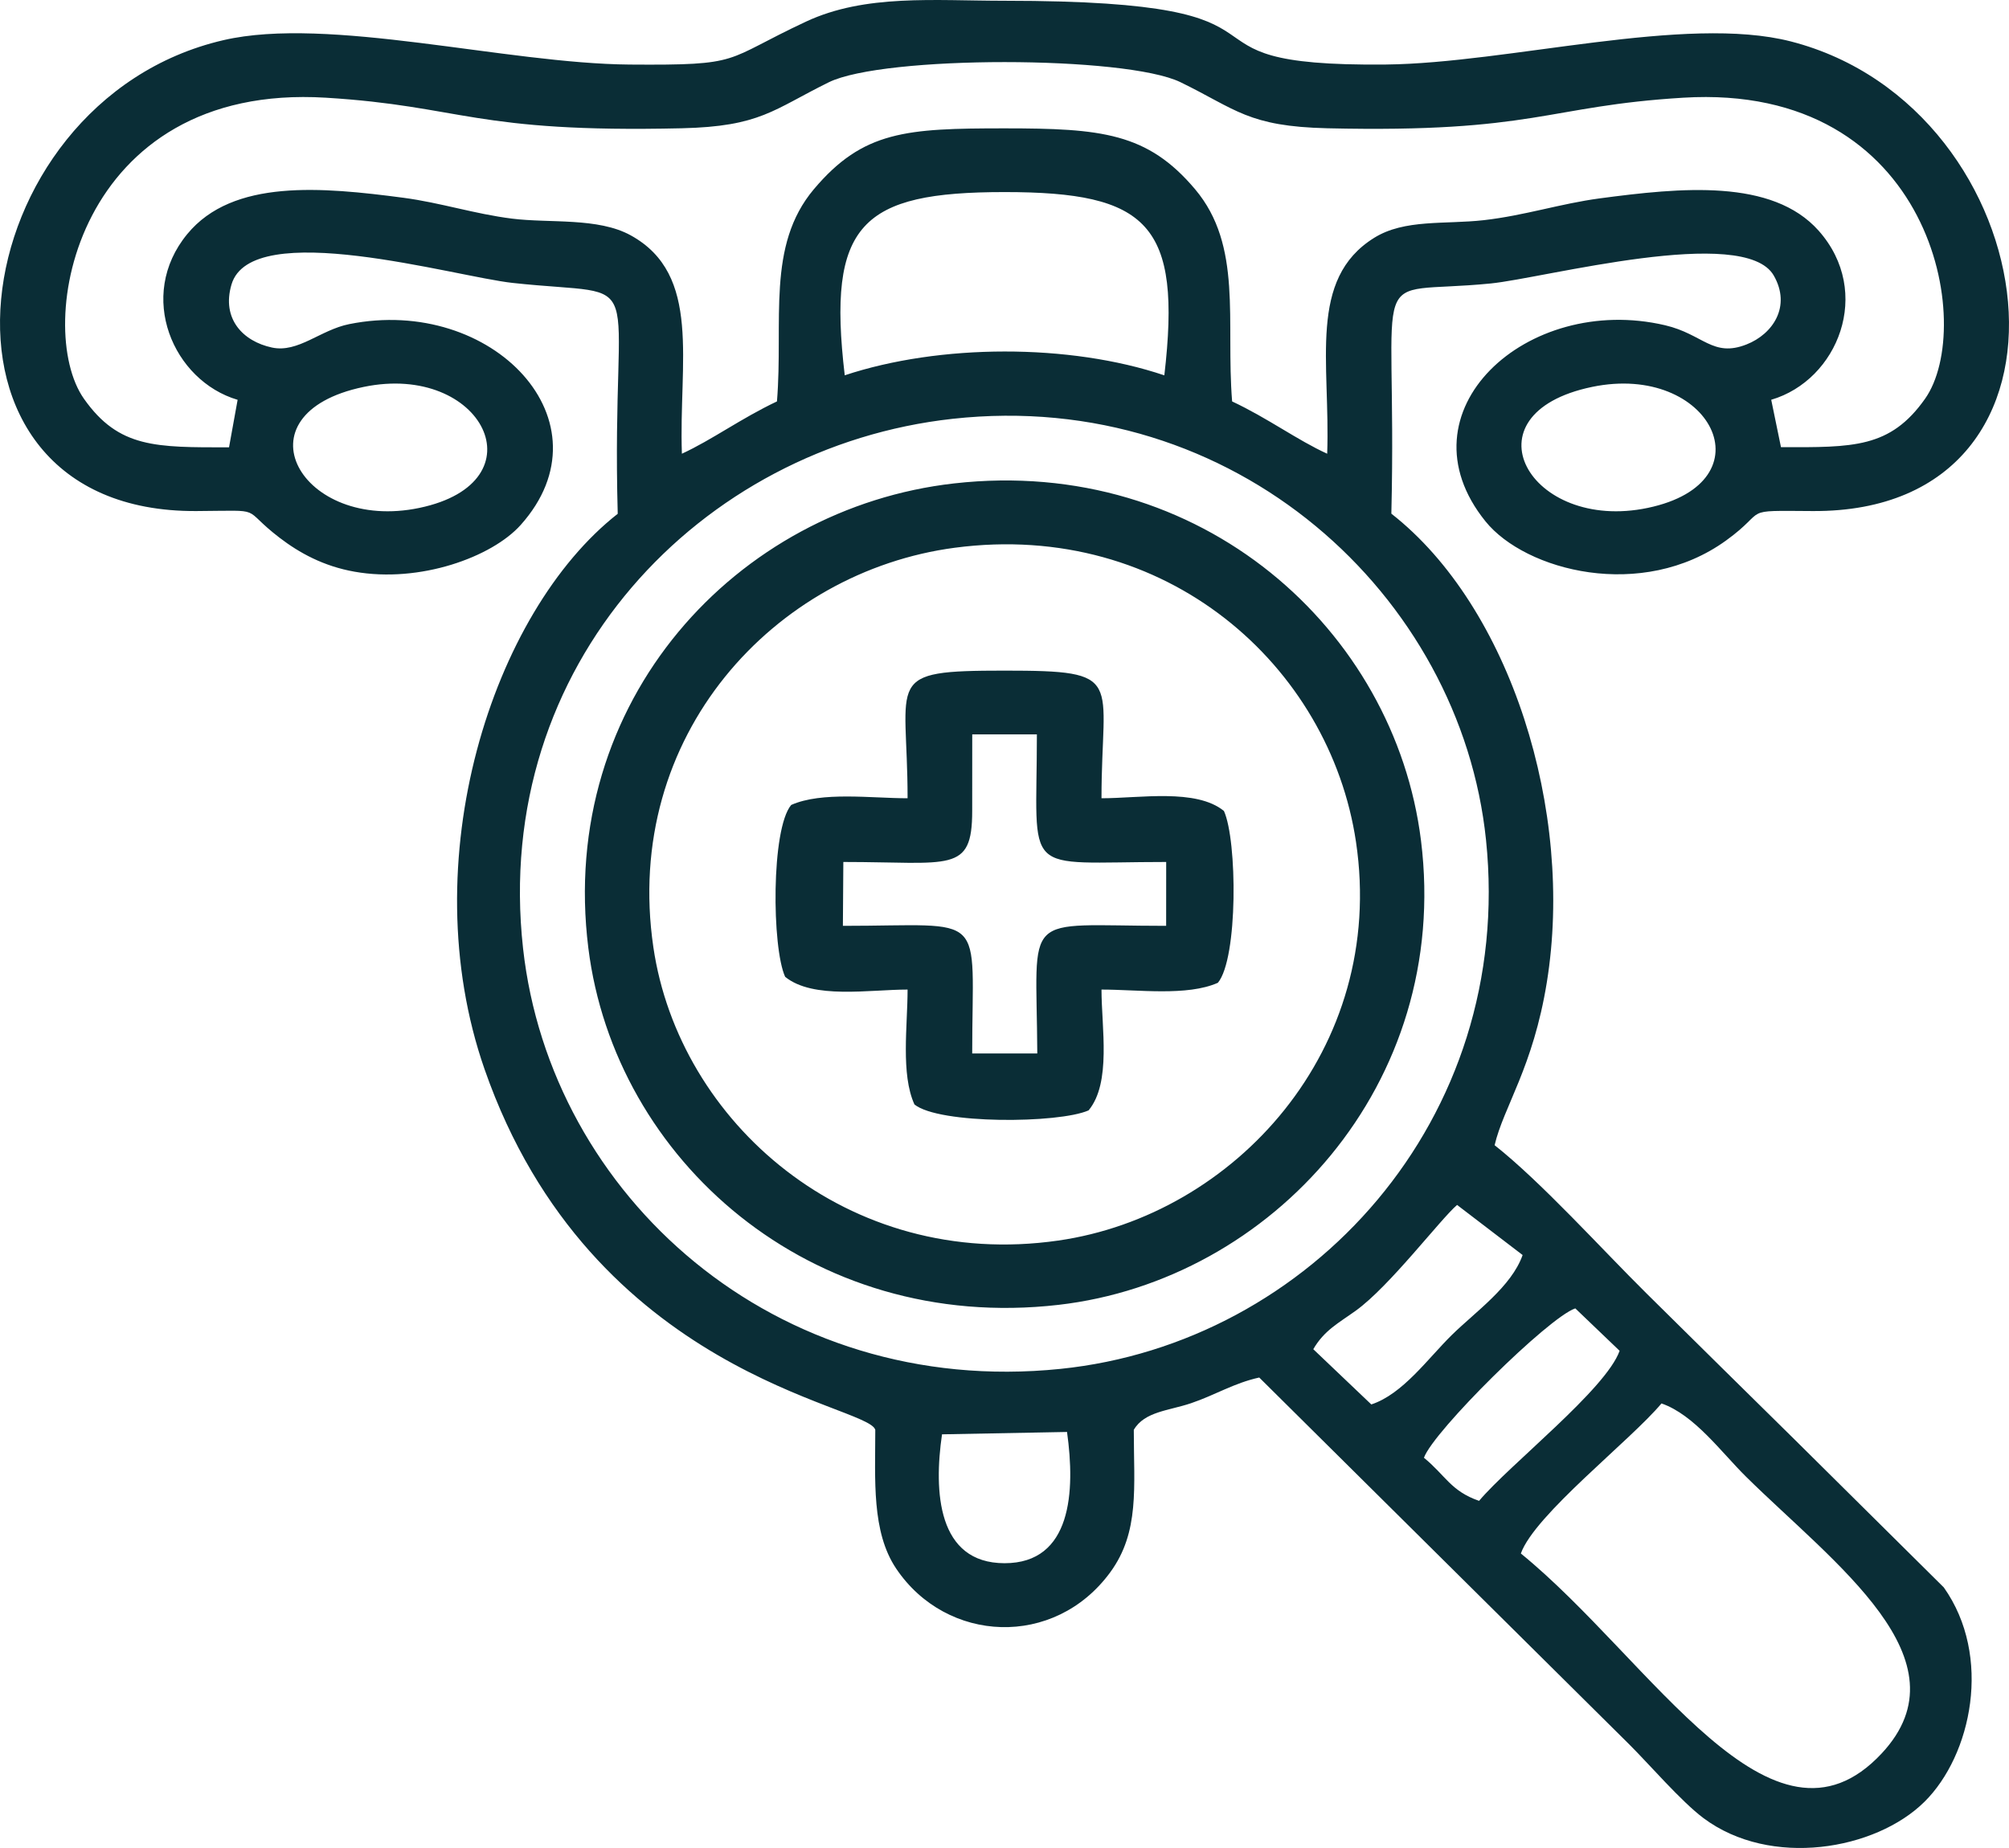
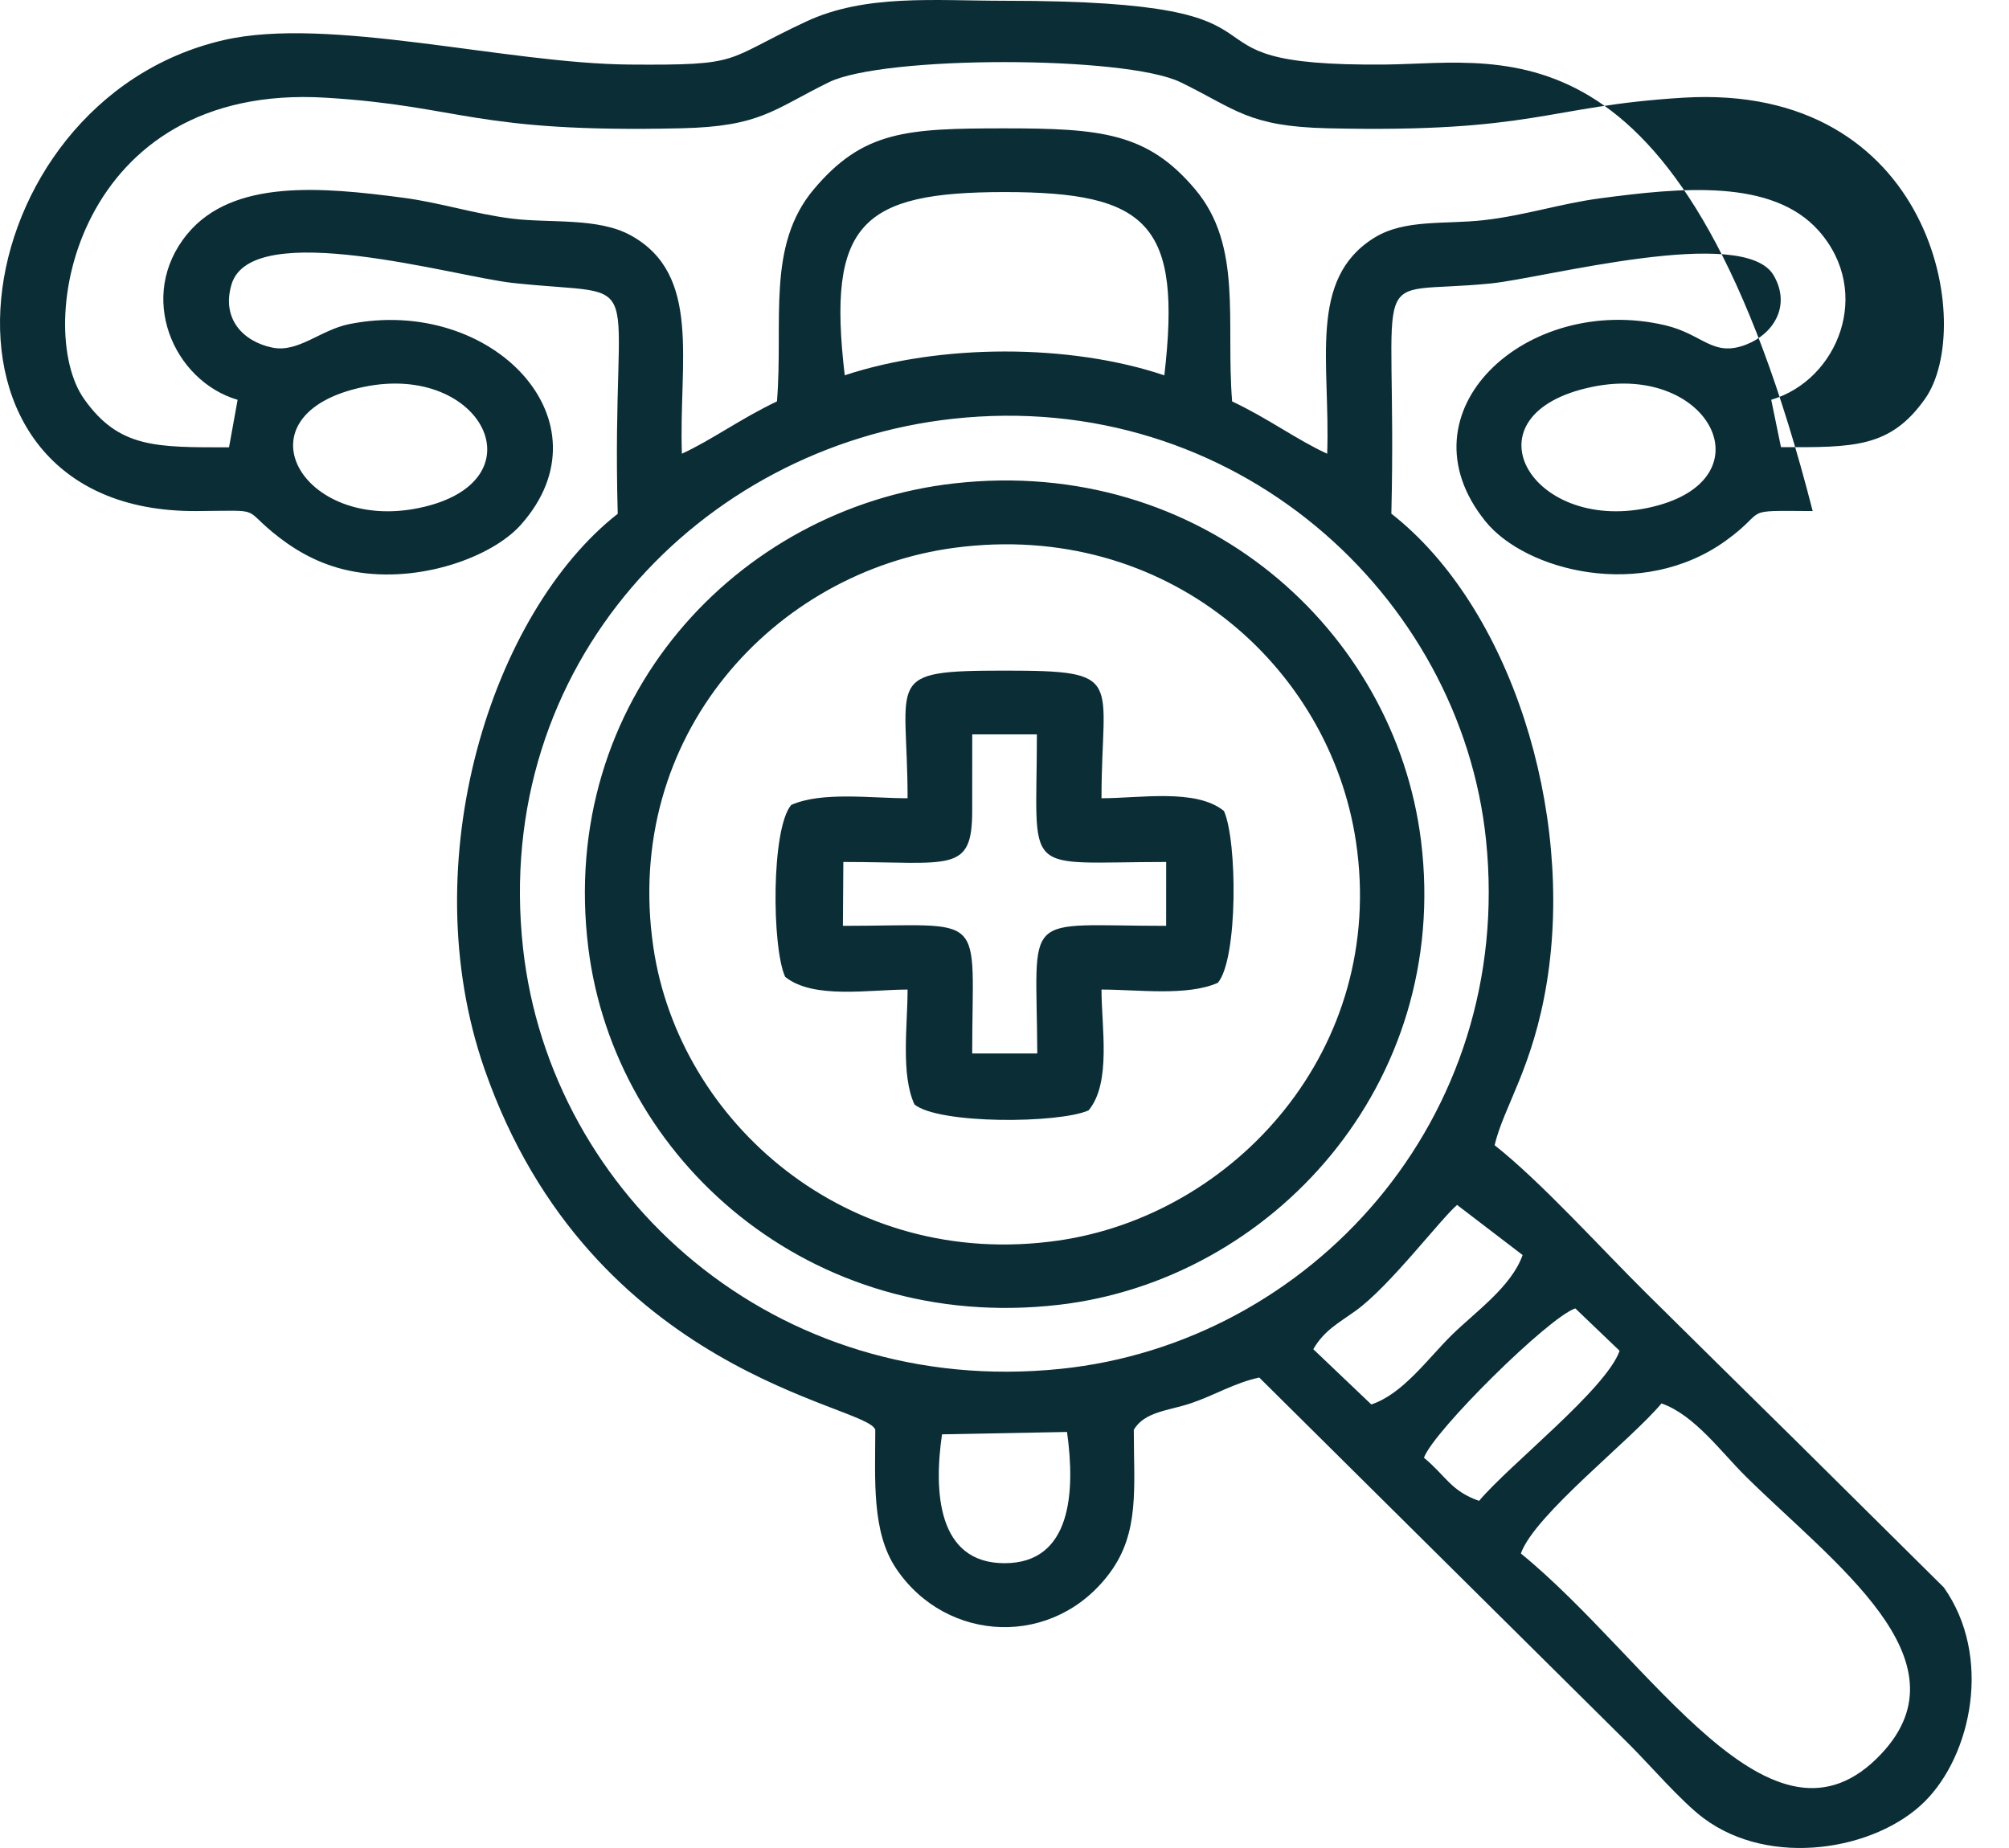
<svg xmlns="http://www.w3.org/2000/svg" width="50" height="46" viewBox="0 0 50 46" fill="none">
-   <path fill-rule="evenodd" clip-rule="evenodd" d="M41.351 34.934C42.168 35.216 42.842 36.152 43.452 36.754C45.642 38.918 49.006 41.31 46.835 43.642C44.099 46.581 41.104 41.319 37.851 38.669C38.195 37.704 40.578 35.859 41.351 34.934ZM24.197 18.28H25.806C25.806 21.882 25.374 21.456 29.024 21.456L29.023 23.046C25.375 23.046 25.798 22.617 25.816 26.222H24.196C24.196 22.619 24.628 23.046 20.978 23.046L20.989 21.456C23.658 21.456 24.196 21.748 24.196 20.186L24.197 18.28ZM22.588 19.87C21.68 19.87 20.453 19.698 19.691 20.037C19.189 20.635 19.209 23.589 19.541 24.315C20.236 24.88 21.637 24.632 22.588 24.632C22.588 25.529 22.415 26.739 22.759 27.492C23.37 27.988 26.353 27.968 27.093 27.639C27.664 26.951 27.414 25.572 27.414 24.632C28.324 24.632 29.547 24.803 30.311 24.463C30.814 23.858 30.794 20.918 30.461 20.186C29.768 19.622 28.366 19.87 27.414 19.87C27.414 16.878 28.041 16.693 25.001 16.693C21.959 16.693 22.588 16.875 22.588 19.87ZM23.765 13.634C29.028 12.94 33.096 16.576 33.748 20.956C34.517 26.126 30.712 30.252 26.336 30.88C21.085 31.634 16.898 27.922 16.261 23.579C15.487 18.303 19.284 14.225 23.765 13.634ZM23.745 12.033C18.347 12.643 13.873 17.433 14.643 23.601C15.298 28.852 20.159 33.191 26.345 32.48C31.646 31.87 36.12 26.993 35.366 20.925C34.714 15.677 29.893 11.338 23.745 12.033ZM26.556 35.644C26.764 37.125 26.674 38.912 25.001 38.911C23.327 38.91 23.238 37.124 23.445 35.703L26.556 35.644ZM35.439 36.286C35.675 35.625 38.541 32.79 39.206 32.568L40.309 33.624C39.969 34.582 37.582 36.446 36.811 37.359C36.105 37.114 35.975 36.724 35.439 36.286ZM32.685 33.584C32.957 33.114 33.315 32.933 33.743 32.625C34.584 32.02 35.852 30.345 36.264 29.993L37.895 31.24C37.617 32.029 36.722 32.651 36.129 33.234C35.535 33.819 34.912 34.702 34.129 34.959L32.685 33.584ZM23.708 10.425C30.73 9.652 36.354 14.821 36.984 20.907C37.704 27.871 32.593 33.438 26.392 34.074C19.283 34.803 13.698 29.754 13.018 23.608C12.235 16.539 17.442 11.115 23.708 10.425ZM39.622 9.631C42.587 9.014 44.068 12.003 41.007 12.643C38.063 13.259 36.396 10.303 39.622 9.631ZM9.051 9.631C12.016 9.014 13.497 12.003 10.436 12.643C7.492 13.259 5.825 10.303 9.051 9.631ZM21.024 9.342C20.578 5.566 21.439 4.781 25.001 4.781C28.575 4.781 29.416 5.577 28.978 9.343C26.614 8.546 23.387 8.558 21.024 9.342ZM5.7 11.135C3.882 11.135 2.959 11.159 2.09 9.927C0.825 8.135 1.886 2.051 8.11 2.432C11.523 2.641 11.782 3.312 16.962 3.193C18.927 3.148 19.244 2.729 20.625 2.049C21.99 1.376 28.015 1.381 29.38 2.046C30.769 2.723 31.063 3.147 33.04 3.193C38.212 3.312 38.485 2.639 41.892 2.432C48.115 2.053 49.175 8.135 47.911 9.926C47.042 11.158 46.12 11.135 44.325 11.131L44.082 9.951C45.742 9.464 46.621 7.274 45.264 5.744C44.105 4.439 41.828 4.67 39.807 4.939C38.837 5.069 37.943 5.365 36.932 5.48C35.957 5.59 34.959 5.449 34.202 5.919C32.543 6.949 33.112 9.024 33.031 11.294C32.283 10.953 31.561 10.413 30.665 9.992C30.505 7.989 30.932 6.119 29.743 4.71C28.559 3.305 27.41 3.195 25.001 3.195C22.555 3.195 21.481 3.258 20.257 4.708C19.067 6.119 19.5 7.987 19.337 9.992C18.442 10.415 17.719 10.95 16.971 11.294C16.89 9.02 17.477 6.839 15.699 5.859C14.881 5.408 13.683 5.56 12.743 5.442C11.814 5.326 10.968 5.046 10.041 4.923C8.013 4.656 5.795 4.448 4.661 5.826C3.39 7.369 4.312 9.48 5.914 9.952L5.7 11.135ZM15.374 12.789C12.25 15.237 10.256 21.431 12.058 26.61C14.715 34.242 21.616 34.961 21.784 35.591C21.784 36.829 21.688 38.129 22.304 39.045C23.558 40.91 26.243 41.033 27.631 39.138C28.367 38.134 28.218 37.023 28.218 35.591C28.485 35.134 29.087 35.116 29.641 34.929C30.257 34.72 30.702 34.43 31.34 34.289L40.554 43.426C41.042 43.911 41.842 44.842 42.396 45.256C44.065 46.504 46.68 46.054 47.897 44.849C49.069 43.688 49.592 41.229 48.377 39.513L44.686 35.854C43.416 34.603 42.252 33.456 40.985 32.202C39.853 31.082 38.363 29.426 37.198 28.506C37.422 27.549 38.155 26.572 38.498 24.449C39.186 20.197 37.597 15.109 34.628 12.786C34.783 6.314 33.914 7.373 37.101 7.056C38.434 6.923 43.414 5.585 44.145 6.858C44.585 7.624 44.125 8.316 43.467 8.574C42.624 8.905 42.392 8.319 41.44 8.096C37.998 7.29 34.765 10.25 36.972 12.979C37.967 14.21 40.864 14.967 42.957 13.455C44.044 12.67 43.265 12.71 45.114 12.721C52.374 12.765 50.998 2.681 44.569 1.031C41.95 0.359 37.54 1.574 34.495 1.606C28.549 1.667 33.226 0.019 25.001 0.019C23.25 0.019 21.535 -0.152 20.058 0.539C17.975 1.513 18.516 1.629 15.669 1.607C12.596 1.583 8.179 0.394 5.564 0.999C-1.023 2.522 -2.386 12.763 4.888 12.721C6.644 12.711 5.958 12.619 6.956 13.384C7.449 13.762 8.052 14.094 8.821 14.23C10.449 14.52 12.243 13.867 12.959 13.067C15.252 10.501 12.256 7.351 8.691 8.068C7.972 8.212 7.42 8.79 6.769 8.651C6.048 8.497 5.51 7.937 5.761 7.083C6.256 5.398 11.323 6.886 12.756 7.042C16.285 7.426 15.201 6.482 15.374 12.789Z" fill="#0A2D36" />
+   <path fill-rule="evenodd" clip-rule="evenodd" d="M41.351 34.934C42.168 35.216 42.842 36.152 43.452 36.754C45.642 38.918 49.006 41.31 46.835 43.642C44.099 46.581 41.104 41.319 37.851 38.669C38.195 37.704 40.578 35.859 41.351 34.934ZM24.197 18.28H25.806C25.806 21.882 25.374 21.456 29.024 21.456L29.023 23.046C25.375 23.046 25.798 22.617 25.816 26.222H24.196C24.196 22.619 24.628 23.046 20.978 23.046L20.989 21.456C23.658 21.456 24.196 21.748 24.196 20.186L24.197 18.28ZM22.588 19.87C21.68 19.87 20.453 19.698 19.691 20.037C19.189 20.635 19.209 23.589 19.541 24.315C20.236 24.88 21.637 24.632 22.588 24.632C22.588 25.529 22.415 26.739 22.759 27.492C23.37 27.988 26.353 27.968 27.093 27.639C27.664 26.951 27.414 25.572 27.414 24.632C28.324 24.632 29.547 24.803 30.311 24.463C30.814 23.858 30.794 20.918 30.461 20.186C29.768 19.622 28.366 19.87 27.414 19.87C27.414 16.878 28.041 16.693 25.001 16.693C21.959 16.693 22.588 16.875 22.588 19.87ZM23.765 13.634C29.028 12.94 33.096 16.576 33.748 20.956C34.517 26.126 30.712 30.252 26.336 30.88C21.085 31.634 16.898 27.922 16.261 23.579C15.487 18.303 19.284 14.225 23.765 13.634ZM23.745 12.033C18.347 12.643 13.873 17.433 14.643 23.601C15.298 28.852 20.159 33.191 26.345 32.48C31.646 31.87 36.12 26.993 35.366 20.925C34.714 15.677 29.893 11.338 23.745 12.033ZM26.556 35.644C26.764 37.125 26.674 38.912 25.001 38.911C23.327 38.91 23.238 37.124 23.445 35.703L26.556 35.644ZM35.439 36.286C35.675 35.625 38.541 32.79 39.206 32.568L40.309 33.624C39.969 34.582 37.582 36.446 36.811 37.359C36.105 37.114 35.975 36.724 35.439 36.286ZM32.685 33.584C32.957 33.114 33.315 32.933 33.743 32.625C34.584 32.02 35.852 30.345 36.264 29.993L37.895 31.24C37.617 32.029 36.722 32.651 36.129 33.234C35.535 33.819 34.912 34.702 34.129 34.959L32.685 33.584ZM23.708 10.425C30.73 9.652 36.354 14.821 36.984 20.907C37.704 27.871 32.593 33.438 26.392 34.074C19.283 34.803 13.698 29.754 13.018 23.608C12.235 16.539 17.442 11.115 23.708 10.425ZM39.622 9.631C42.587 9.014 44.068 12.003 41.007 12.643C38.063 13.259 36.396 10.303 39.622 9.631ZM9.051 9.631C12.016 9.014 13.497 12.003 10.436 12.643C7.492 13.259 5.825 10.303 9.051 9.631ZM21.024 9.342C20.578 5.566 21.439 4.781 25.001 4.781C28.575 4.781 29.416 5.577 28.978 9.343C26.614 8.546 23.387 8.558 21.024 9.342ZM5.7 11.135C3.882 11.135 2.959 11.159 2.09 9.927C0.825 8.135 1.886 2.051 8.11 2.432C11.523 2.641 11.782 3.312 16.962 3.193C18.927 3.148 19.244 2.729 20.625 2.049C21.99 1.376 28.015 1.381 29.38 2.046C30.769 2.723 31.063 3.147 33.04 3.193C38.212 3.312 38.485 2.639 41.892 2.432C48.115 2.053 49.175 8.135 47.911 9.926C47.042 11.158 46.12 11.135 44.325 11.131L44.082 9.951C45.742 9.464 46.621 7.274 45.264 5.744C44.105 4.439 41.828 4.67 39.807 4.939C38.837 5.069 37.943 5.365 36.932 5.48C35.957 5.59 34.959 5.449 34.202 5.919C32.543 6.949 33.112 9.024 33.031 11.294C32.283 10.953 31.561 10.413 30.665 9.992C30.505 7.989 30.932 6.119 29.743 4.71C28.559 3.305 27.41 3.195 25.001 3.195C22.555 3.195 21.481 3.258 20.257 4.708C19.067 6.119 19.5 7.987 19.337 9.992C18.442 10.415 17.719 10.95 16.971 11.294C16.89 9.02 17.477 6.839 15.699 5.859C14.881 5.408 13.683 5.56 12.743 5.442C11.814 5.326 10.968 5.046 10.041 4.923C8.013 4.656 5.795 4.448 4.661 5.826C3.39 7.369 4.312 9.48 5.914 9.952L5.7 11.135ZM15.374 12.789C12.25 15.237 10.256 21.431 12.058 26.61C14.715 34.242 21.616 34.961 21.784 35.591C21.784 36.829 21.688 38.129 22.304 39.045C23.558 40.91 26.243 41.033 27.631 39.138C28.367 38.134 28.218 37.023 28.218 35.591C28.485 35.134 29.087 35.116 29.641 34.929C30.257 34.72 30.702 34.43 31.34 34.289L40.554 43.426C41.042 43.911 41.842 44.842 42.396 45.256C44.065 46.504 46.68 46.054 47.897 44.849C49.069 43.688 49.592 41.229 48.377 39.513L44.686 35.854C43.416 34.603 42.252 33.456 40.985 32.202C39.853 31.082 38.363 29.426 37.198 28.506C37.422 27.549 38.155 26.572 38.498 24.449C39.186 20.197 37.597 15.109 34.628 12.786C34.783 6.314 33.914 7.373 37.101 7.056C38.434 6.923 43.414 5.585 44.145 6.858C44.585 7.624 44.125 8.316 43.467 8.574C42.624 8.905 42.392 8.319 41.44 8.096C37.998 7.29 34.765 10.25 36.972 12.979C37.967 14.21 40.864 14.967 42.957 13.455C44.044 12.67 43.265 12.71 45.114 12.721C41.95 0.359 37.54 1.574 34.495 1.606C28.549 1.667 33.226 0.019 25.001 0.019C23.25 0.019 21.535 -0.152 20.058 0.539C17.975 1.513 18.516 1.629 15.669 1.607C12.596 1.583 8.179 0.394 5.564 0.999C-1.023 2.522 -2.386 12.763 4.888 12.721C6.644 12.711 5.958 12.619 6.956 13.384C7.449 13.762 8.052 14.094 8.821 14.23C10.449 14.52 12.243 13.867 12.959 13.067C15.252 10.501 12.256 7.351 8.691 8.068C7.972 8.212 7.42 8.79 6.769 8.651C6.048 8.497 5.51 7.937 5.761 7.083C6.256 5.398 11.323 6.886 12.756 7.042C16.285 7.426 15.201 6.482 15.374 12.789Z" fill="#0A2D36" />
</svg>